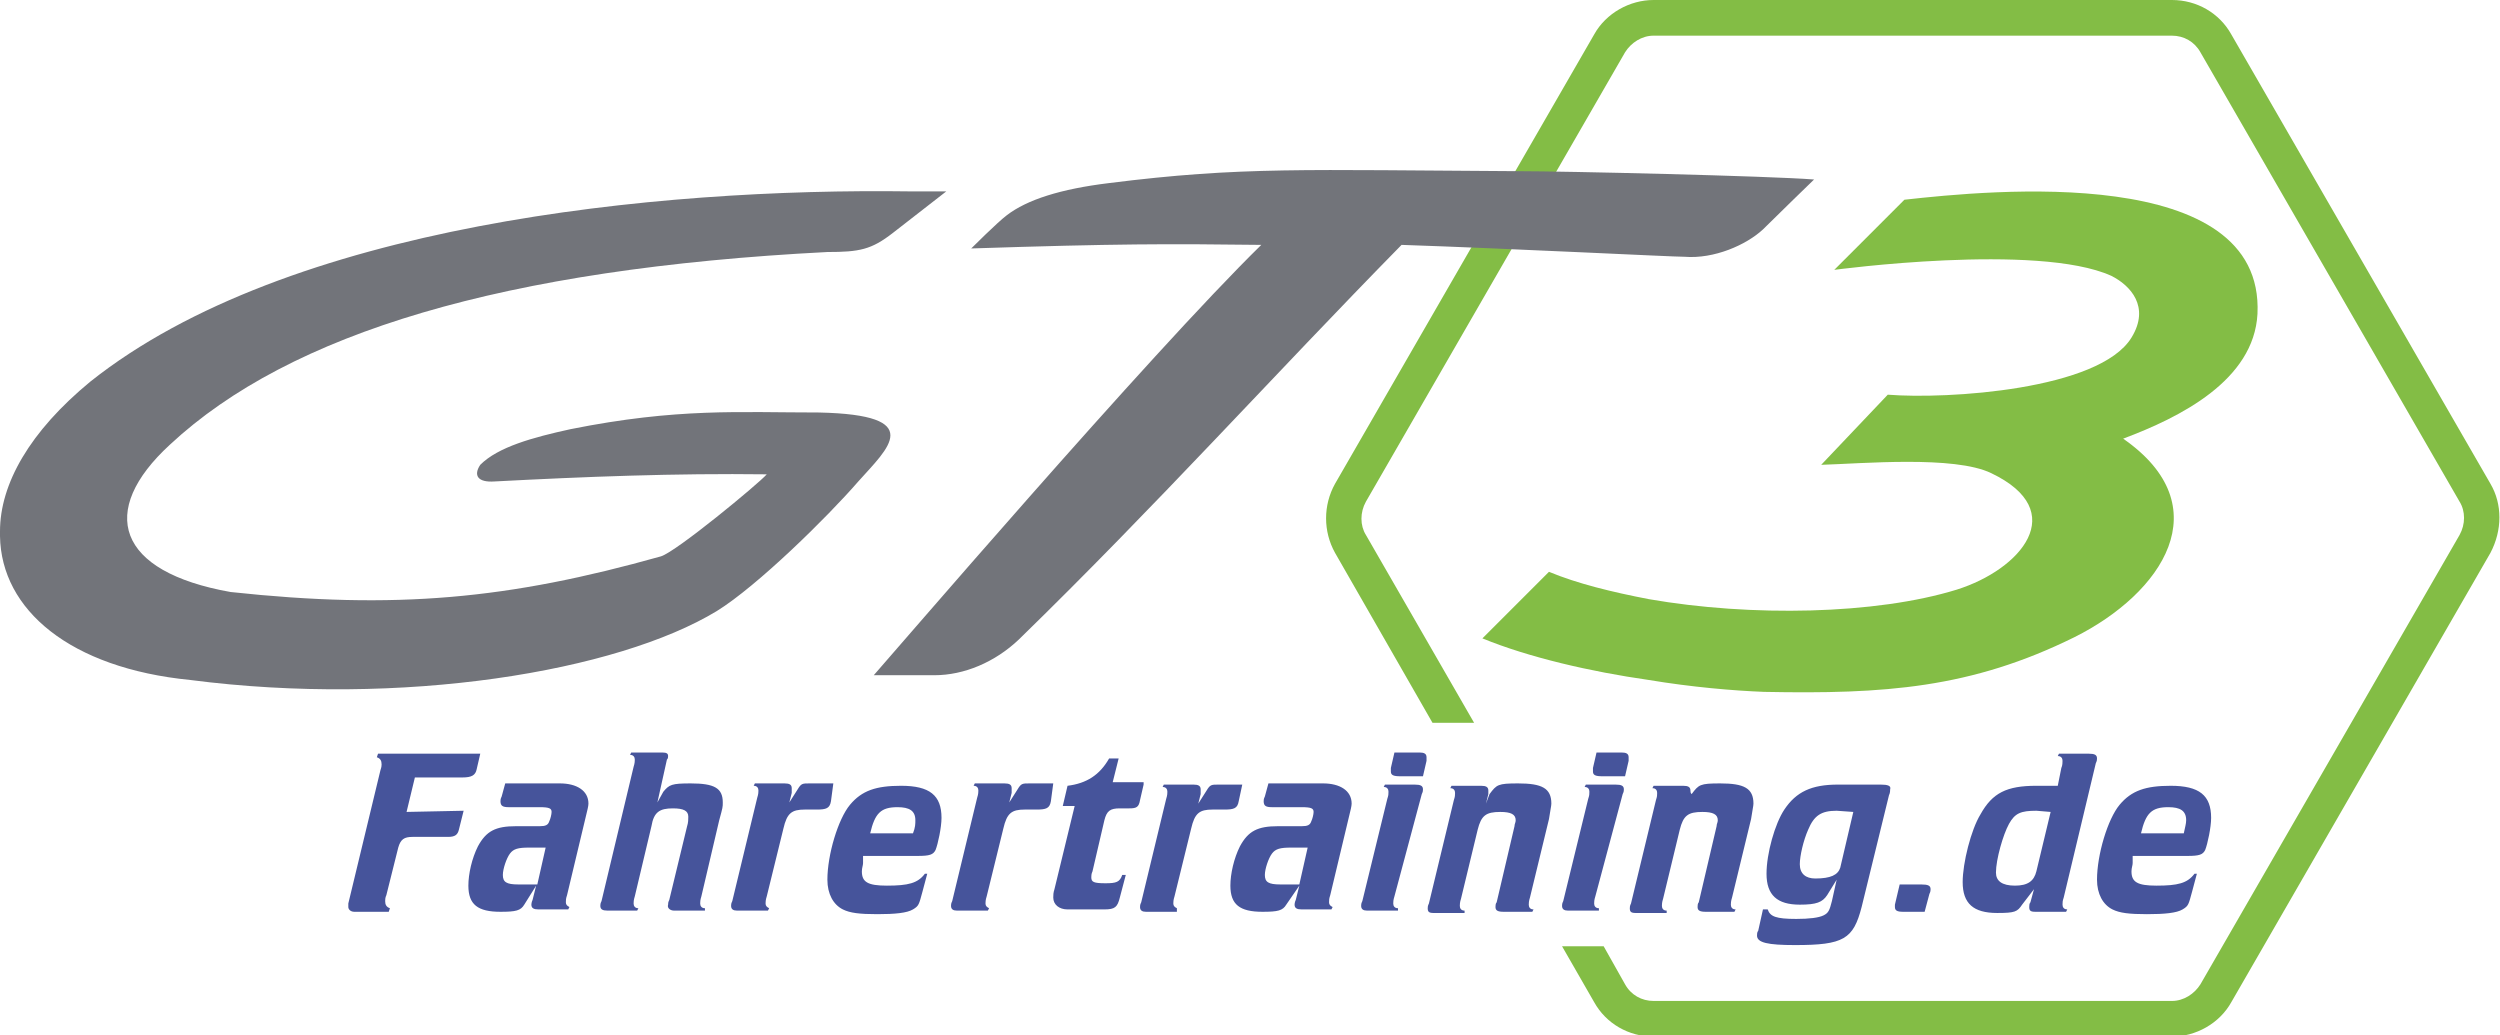
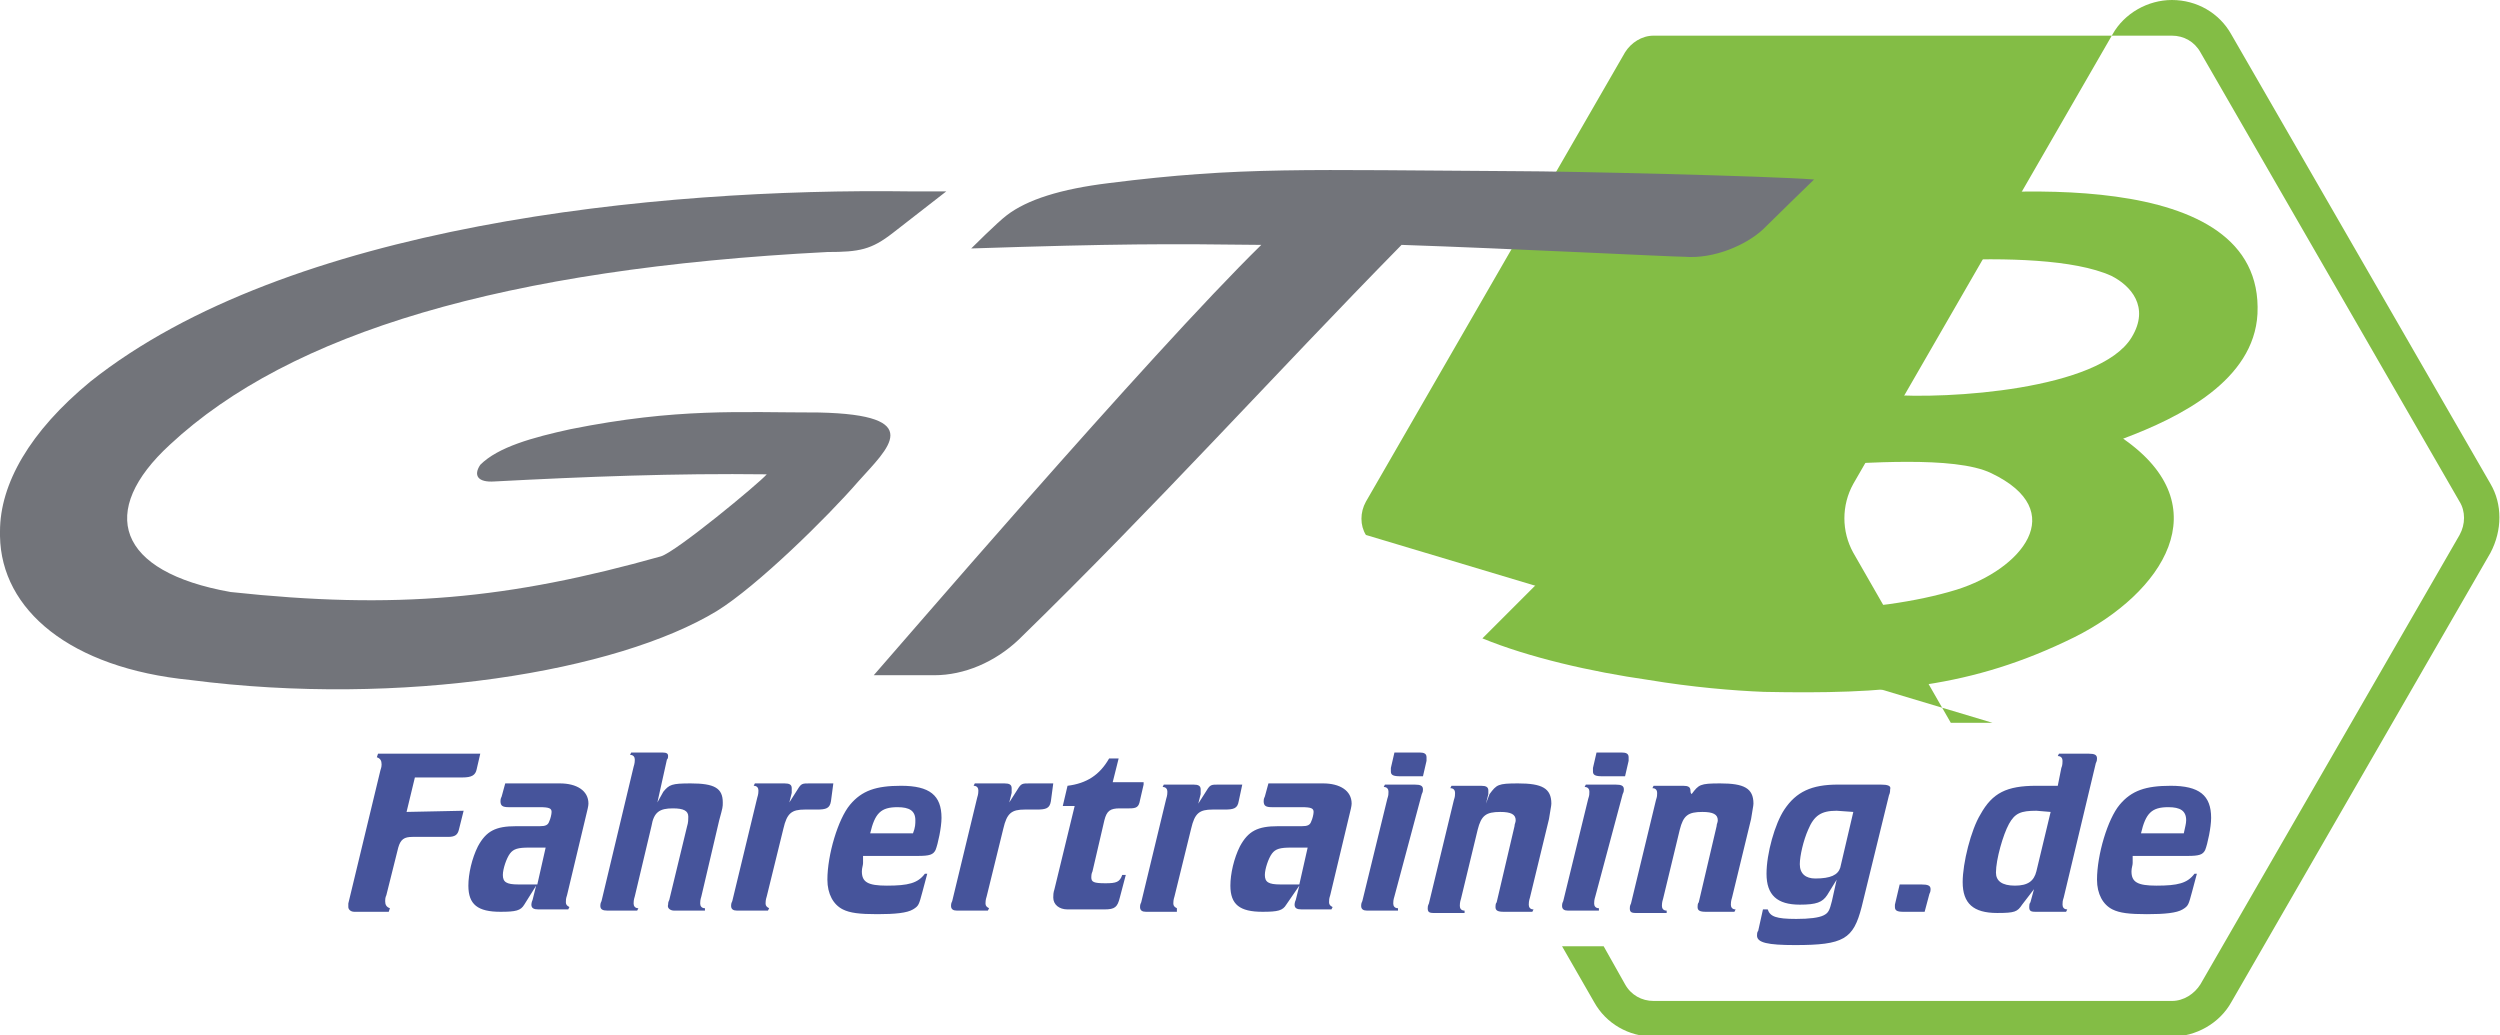
<svg xmlns="http://www.w3.org/2000/svg" version="1.1" id="Ebene_1" x="0px" y="0px" viewBox="0 0 210.3 87.1" style="enable-background:new 0 0 210.3 87.1;" xml:space="preserve">
  <style type="text/css">
	.st0{fill:#83BD45;}
	.st1{fill:#72747A;}
	.st2{fill:#46549B;}
	.st3{display:none;}
	.st4{display:inline;}
	.st5{fill:#BCDA35;}
</style>
-   <path class="st0" d="M209.5,40.7L187.7,2.9c-1-1.8-2.9-2.9-5-2.9h-43.6c-2,0-4,1.1-5,2.9l-21.8,37.8c-1,1.8-1,4,0,5.8l8.2,14.3h3.5  L114.9,45c-0.5-0.8-0.5-1.9,0-2.8l21.8-37.8c0.5-0.8,1.4-1.4,2.4-1.4h43.6c1,0,1.9,0.5,2.4,1.4l21.8,37.8c0.5,0.8,0.5,1.9,0,2.8  l-21.8,37.8c-0.5,0.8-1.4,1.4-2.4,1.4h-43.6c-1,0-1.9-0.5-2.4-1.4l-1.8-3.2h-3.5l2.7,4.7c1,1.8,2.9,2.9,5,2.9h43.6c2,0,4-1.1,5-2.9  l21.8-37.8C210.5,44.6,210.5,42.4,209.5,40.7z" />
+   <path class="st0" d="M209.5,40.7L187.7,2.9c-1-1.8-2.9-2.9-5-2.9c-2,0-4,1.1-5,2.9l-21.8,37.8c-1,1.8-1,4,0,5.8l8.2,14.3h3.5  L114.9,45c-0.5-0.8-0.5-1.9,0-2.8l21.8-37.8c0.5-0.8,1.4-1.4,2.4-1.4h43.6c1,0,1.9,0.5,2.4,1.4l21.8,37.8c0.5,0.8,0.5,1.9,0,2.8  l-21.8,37.8c-0.5,0.8-1.4,1.4-2.4,1.4h-43.6c-1,0-1.9-0.5-2.4-1.4l-1.8-3.2h-3.5l2.7,4.7c1,1.8,2.9,2.9,5,2.9h43.6c2,0,4-1.1,5-2.9  l21.8-37.8C210.5,44.6,210.5,42.4,209.5,40.7z" />
  <path class="st0" d="M178.6,36.9c8.2,5.7,3.3,13-4.1,16.7c-8.7,4.3-16,4.8-26.1,4.6c-2.6-0.1-6.1-0.4-9.7-1  c-4.9-0.7-10.1-1.9-14-3.5l5.6-5.6c2.4,1,5.3,1.7,8.4,2.3c8.6,1.5,19.1,1.3,25.9-0.8c5.4-1.7,9.6-6.6,2.9-9.8  c-3.1-1.5-10.9-0.8-14.3-0.7l5.6-5.9c5,0.4,17.8-0.4,20.5-4.8c1.6-2.6-0.1-4.4-1.7-5.2c-6.2-2.8-23.3-0.5-23.3-0.5l5.9-5.9  c7.2-0.8,30.3-3.1,29.7,9.6C189.6,32,183.4,35.1,178.6,36.9z" />
  <path class="st1" d="M127.7,14.4c-17.9-0.1-23.3-0.4-34.4,1c-4.1,0.5-6.9,1.4-8.6,2.7c-0.8,0.6-3,2.8-3,2.8  c12.3-0.4,16.5-0.4,24.4-0.3c-9.4,9.2-31.6,35.1-32.6,36.2c1.8,0,3.9,0,5.1,0c2.5,0,5.1-1.1,7.1-3c11.6-11.3,21.4-22.2,32.2-33.2  c9,0.3,22.7,1,23.8,1c2.5,0.2,5.2-1,6.6-2.3c1.1-1.1,4.3-4.2,4.3-4.2C148.8,14.8,131.6,14.4,127.7,14.4z M76.6,16.1  c-21.5-0.3-52.4,2.8-69,16C2.5,36.3,0,40.7,0,44.7v0.4c0.1,6.2,5.9,11.1,16,12.1c17.8,2.3,35.9-0.7,44.3-5.8  c3.4-2.1,9.3-7.9,11.9-10.9c2.5-2.8,5.8-5.6-3.3-5.8c-6.7,0-11.9-0.4-20.9,1.4c-3.2,0.7-6.1,1.5-7.6,3c-0.6,0.9-0.2,1.5,1.2,1.4  c7.6-0.4,15.2-0.7,22.9-0.6c-0.7,0.8-7.6,6.5-8.9,6.9c-12.8,3.6-22.3,4.5-36.2,3C9.8,48.1,8.2,43,14.3,37.4  C24.4,28,42.4,22.6,69.6,21.2c2.7,0,3.7-0.2,5.5-1.6l4.5-3.5C78.6,16.1,77.6,16.1,76.6,16.1z" />
  <g>
    <path class="st2" d="M160.1,76.7c-0.5,0-0.7-0.1-0.7-0.4c0-0.1,0-0.1,0-0.2l0.4-1.7h1.8c0.6,0,0.8,0.1,0.8,0.4c0,0.1,0,0.2-0.1,0.4   l-0.4,1.5C161.9,76.7,160.1,76.7,160.1,76.7z M170.1,76.1c-0.4,0.6-0.6,0.7-2.1,0.7c-2,0-2.9-0.8-2.9-2.6c0-1.6,0.7-4.4,1.5-5.7   c1-1.8,2.2-2.4,4.7-2.4h1.8l0.3-1.5c0.1-0.2,0.1-0.5,0.1-0.6c0-0.2-0.1-0.4-0.4-0.4l0.1-0.2h2.5c0.5,0,0.7,0.1,0.7,0.4   c0,0.1,0,0.2-0.1,0.4l-2.7,11.3c-0.1,0.3-0.1,0.4-0.1,0.6s0.1,0.4,0.4,0.4l-0.1,0.2h-2.6c-0.4,0-0.5-0.1-0.5-0.4   c0-0.1,0-0.3,0.1-0.4l0.3-1.1L170.1,76.1z M171.3,68.2c-1.3,0-1.8,0.2-2.3,1.1s-1.1,3-1.1,4.1c0,0.7,0.5,1.1,1.6,1.1   s1.6-0.4,1.8-1.2l1.2-5L171.3,68.2L171.3,68.2z M179.4,72.6c0,0.2-0.1,0.4-0.1,0.7c0,0.9,0.5,1.2,2.1,1.2c1.8,0,2.6-0.2,3.2-1h0.2   l-0.4,1.5c-0.3,1.1-0.3,1.2-0.8,1.5s-1.5,0.4-3,0.4s-2.3-0.1-2.9-0.4c-0.8-0.4-1.3-1.3-1.3-2.5c0-2.1,0.9-5.1,1.9-6.3   c1-1.2,2.2-1.6,4.3-1.6c2.4,0,3.4,0.8,3.4,2.7c0,0.8-0.3,2.2-0.5,2.7c-0.2,0.4-0.5,0.5-1.5,0.5h-4.6L179.4,72.6z M183.7,70.1   c0.1-0.5,0.2-0.8,0.2-1.1c0-0.8-0.5-1.1-1.5-1.1c-1.4,0-1.9,0.5-2.3,2.2H183.7z" />
    <path class="st2" d="M39,68.2l-0.4,1.6c-0.1,0.4-0.3,0.6-0.9,0.6h-3c-0.7,0-1,0.2-1.2,0.9l-1,4c-0.1,0.2-0.1,0.4-0.1,0.5   c0,0.3,0.1,0.5,0.4,0.6l-0.1,0.3h-2.9c-0.3,0-0.5-0.2-0.5-0.4c0-0.1,0-0.2,0-0.3L32,64.8c0.1-0.3,0.1-0.4,0.1-0.5   c0-0.3-0.1-0.5-0.4-0.6l0.1-0.3h8.6l-0.3,1.3c-0.1,0.5-0.4,0.7-1.2,0.7h-4l-0.7,2.9L39,68.2L39,68.2z M44.1,76.1   c-0.3,0.5-0.7,0.6-2,0.6c-1.9,0-2.7-0.6-2.7-2.2c0-1,0.3-2.3,0.8-3.3c0.7-1.3,1.5-1.7,3.2-1.7h2c0.5,0,0.7-0.1,0.8-0.4   c0.1-0.2,0.2-0.6,0.2-0.8c0-0.3-0.2-0.4-1-0.4h-2.6c-0.5,0-0.7-0.1-0.7-0.5c0-0.1,0-0.2,0.1-0.4l0.3-1.1h4.6c1.4,0,2.4,0.6,2.4,1.7   c0,0.2-0.1,0.6-0.2,1l-1.6,6.7c-0.1,0.3-0.1,0.4-0.1,0.6s0.1,0.3,0.3,0.4l-0.1,0.2h-2.5c-0.4,0-0.6-0.1-0.6-0.4c0,0,0-0.2,0.1-0.4   l0.3-1.2L44.1,76.1z M45.9,71.3h-1.4c-0.9,0-1.3,0.1-1.6,0.5s-0.6,1.3-0.6,1.8c0,0.6,0.3,0.8,1.3,0.8h1.6L45.9,71.3z M55.8,66.6   c0.5-0.6,0.7-0.7,2.3-0.7c2,0,2.7,0.4,2.7,1.6c0,0.4,0,0.4-0.3,1.5L59,75.4c-0.1,0.3-0.1,0.5-0.1,0.6c0,0.2,0.1,0.4,0.4,0.4v0.2   h-2.6c-0.3,0-0.6-0.2-0.5-0.5c0-0.1,0-0.2,0.1-0.4l1.5-6.2c0.1-0.3,0.1-0.6,0.1-0.8c0-0.5-0.4-0.7-1.3-0.7c-1.1,0-1.6,0.3-1.8,1.5   l-1.4,5.9c-0.1,0.3-0.1,0.5-0.1,0.6c0,0.2,0.1,0.4,0.4,0.4l-0.1,0.2h-2.5c-0.4,0-0.6-0.1-0.6-0.4c0-0.1,0-0.2,0.1-0.4l2.7-11.3   c0.1-0.3,0.1-0.5,0.1-0.6c0-0.2-0.1-0.4-0.4-0.4l0.1-0.2h2.6c0.4,0,0.5,0.1,0.5,0.3c0,0.1,0,0.2-0.1,0.3l-0.8,3.6L55.8,66.6z    M69.9,67.4c-0.1,0.6-0.4,0.7-1.2,0.7h-1c-1.1,0-1.5,0.3-1.8,1.6l-1.4,5.7c-0.1,0.3-0.1,0.5-0.1,0.6c0,0.2,0.1,0.3,0.3,0.4   l-0.1,0.2H62c-0.3,0-0.5-0.1-0.5-0.4c0-0.1,0-0.2,0.1-0.4l2.1-8.7c0.1-0.3,0.1-0.5,0.1-0.6c0-0.2-0.1-0.4-0.4-0.4l0.1-0.2H66   c0.4,0,0.6,0.1,0.6,0.4c0,0.1,0,0.2,0,0.4l-0.2,0.8l0.7-1.1c0.3-0.5,0.4-0.5,1-0.5h2L69.9,67.4z M72.6,72.6c0,0.2-0.1,0.4-0.1,0.7   c0,0.9,0.5,1.2,2.1,1.2c1.8,0,2.6-0.2,3.2-1H78L77.6,75c-0.3,1.1-0.3,1.2-0.8,1.5s-1.5,0.4-3,0.4s-2.3-0.1-2.9-0.4   c-0.8-0.4-1.3-1.3-1.3-2.5c0-2.1,0.9-5.1,1.9-6.3c1-1.2,2.2-1.6,4.3-1.6c2.4,0,3.4,0.8,3.4,2.7c0,0.8-0.3,2.2-0.5,2.7   c-0.2,0.4-0.5,0.5-1.5,0.5h-4.6V72.6z M76.8,70.1C77,69.6,77,69.3,77,69c0-0.8-0.5-1.1-1.5-1.1c-1.4,0-1.9,0.5-2.3,2.2H76.8z    M88.4,67.4c-0.1,0.6-0.4,0.7-1.2,0.7h-1c-1.1,0-1.5,0.3-1.8,1.6L83,75.4c-0.1,0.3-0.1,0.5-0.1,0.6c0,0.2,0.1,0.3,0.3,0.4l-0.1,0.2   h-2.6c-0.3,0-0.5-0.1-0.5-0.4c0-0.1,0-0.2,0.1-0.4l2.1-8.7c0.1-0.3,0.1-0.5,0.1-0.6c0-0.2-0.1-0.4-0.4-0.4l0.1-0.2h2.5   c0.4,0,0.6,0.1,0.6,0.4c0,0.1,0,0.2,0,0.4l-0.2,0.8l0.7-1.1c0.3-0.5,0.4-0.5,1-0.5h2L88.4,67.4z M96.2,66l-0.3,1.3   C95.8,67.9,95.6,68,95,68c0,0-0.2,0-0.4,0h-0.4c-0.8,0-1.1,0.2-1.3,1l-1,4.3c-0.1,0.2-0.1,0.4-0.1,0.5c0,0.4,0.2,0.5,1.2,0.5   c0.9,0,1.2-0.1,1.4-0.7h0.3l-0.5,1.9c-0.2,0.8-0.4,1-1.3,1h-3.1c-0.7,0-1.2-0.4-1.2-1c0-0.2,0-0.4,0.1-0.7l1.7-7h-1l0.4-1.7   c1.6-0.2,2.7-0.9,3.5-2.3h0.8l-0.5,2h2.6V66z M104.2,67.4c-0.1,0.6-0.4,0.7-1.2,0.7h-1c-1.1,0-1.5,0.3-1.8,1.6l-1.4,5.7   c-0.1,0.3-0.1,0.5-0.1,0.6c0,0.2,0.1,0.3,0.3,0.4v0.3h-2.6c-0.3,0-0.5-0.1-0.5-0.4c0-0.1,0-0.2,0.1-0.4l2.1-8.7   c0.1-0.3,0.1-0.5,0.1-0.6c0-0.2-0.1-0.4-0.4-0.4l0.1-0.2h2.5c0.4,0,0.6,0.1,0.6,0.4c0,0.1,0,0.2,0,0.4l-0.2,0.8l0.7-1.1   c0.3-0.5,0.4-0.5,1-0.5h2L104.2,67.4z M108.2,76.1c-0.3,0.5-0.7,0.6-2,0.6c-1.9,0-2.7-0.6-2.7-2.2c0-1,0.3-2.3,0.8-3.3   c0.7-1.3,1.5-1.7,3.2-1.7h2c0.5,0,0.7-0.1,0.8-0.4c0.1-0.2,0.2-0.6,0.2-0.8c0-0.3-0.2-0.4-1-0.4H107c-0.5,0-0.7-0.1-0.7-0.5   c0-0.1,0-0.2,0.1-0.4l0.3-1.1h4.6c1.4,0,2.4,0.6,2.4,1.7c0,0.2-0.1,0.6-0.2,1l-1.6,6.7c-0.1,0.3-0.1,0.4-0.1,0.6s0.1,0.3,0.3,0.4   l-0.1,0.2h-2.5c-0.4,0-0.6-0.1-0.6-0.4c0,0,0-0.2,0.1-0.4l0.3-1.2L108.2,76.1z M110,71.3h-1.4c-0.9,0-1.3,0.1-1.6,0.5   c-0.3,0.4-0.6,1.3-0.6,1.8c0,0.6,0.3,0.8,1.3,0.8h1.6L110,71.3z M117.3,75.4c-0.1,0.3-0.1,0.5-0.1,0.6c0,0.2,0.1,0.4,0.4,0.4v0.2   H115c-0.3,0-0.5-0.1-0.5-0.4c0-0.1,0-0.2,0.1-0.4l2.1-8.6c0.1-0.3,0.1-0.4,0.1-0.6s-0.1-0.4-0.4-0.4l0.1-0.2h2.5   c0.5,0,0.7,0.1,0.7,0.4c0,0.1,0,0.2-0.1,0.4L117.3,75.4z M117.8,65.3c-0.6,0-0.8-0.1-0.8-0.4c0,0,0-0.2,0-0.3l0.3-1.3h2.1   c0.4,0,0.6,0.1,0.6,0.4c0,0.1,0,0.2,0,0.3l-0.3,1.3H117.8z M125.3,66.8c0.6-0.8,0.7-0.9,2.4-0.9c2,0,2.8,0.4,2.8,1.7   c0,0.2-0.1,0.6-0.2,1.3l-1.6,6.6c-0.1,0.3-0.1,0.5-0.1,0.6c0,0.2,0.1,0.4,0.4,0.4l-0.1,0.2h-2.4c-0.5,0-0.7-0.1-0.7-0.4   c0-0.1,0-0.3,0.1-0.4l1.5-6.4c0-0.2,0.1-0.3,0.1-0.5c0-0.5-0.4-0.7-1.3-0.7c-1.2,0-1.6,0.3-1.9,1.5l-1.4,5.8   c-0.1,0.3-0.1,0.5-0.1,0.6c0,0.2,0.1,0.4,0.4,0.4v0.2h-2.6c-0.4,0-0.5-0.1-0.5-0.4c0-0.1,0-0.2,0.1-0.4l2.1-8.7   c0.1-0.3,0.1-0.4,0.1-0.6s-0.1-0.4-0.4-0.4l0.1-0.2h2.5c0.4,0,0.6,0.1,0.6,0.4c0,0.1,0,0.2,0,0.3l-0.2,0.8L125.3,66.8z M134.2,75.4   c-0.1,0.3-0.1,0.5-0.1,0.6c0,0.2,0.1,0.4,0.4,0.4v0.2h-2.6c-0.3,0-0.5-0.1-0.5-0.4c0-0.1,0-0.2,0.1-0.4l2.1-8.6   c0.1-0.3,0.1-0.4,0.1-0.6s-0.1-0.4-0.4-0.4l0.1-0.2h2.5c0.5,0,0.7,0.1,0.7,0.4c0,0.1,0,0.2-0.1,0.4L134.2,75.4z M134.8,65.3   c-0.6,0-0.8-0.1-0.8-0.4c0,0,0-0.2,0-0.3l0.3-1.3h2.1c0.4,0,0.6,0.1,0.6,0.4c0,0.1,0,0.2,0,0.3l-0.3,1.3H134.8z M142.3,66.8   c0.6-0.8,0.7-0.9,2.4-0.9c2,0,2.8,0.4,2.8,1.7c0,0.2-0.1,0.6-0.2,1.3l-1.6,6.6c-0.1,0.3-0.1,0.5-0.1,0.6c0,0.2,0.1,0.4,0.4,0.4   l-0.1,0.2h-2.4c-0.5,0-0.7-0.1-0.7-0.4c0-0.1,0-0.3,0.1-0.4l1.5-6.4c0-0.2,0.1-0.3,0.1-0.5c0-0.5-0.4-0.7-1.3-0.7   c-1.2,0-1.6,0.3-1.9,1.5l-1.4,5.8c-0.1,0.3-0.1,0.5-0.1,0.6c0,0.2,0.1,0.4,0.4,0.4v0.2h-2.6c-0.4,0-0.5-0.1-0.5-0.4   c0-0.1,0-0.2,0.1-0.4l2.1-8.7c0.1-0.3,0.1-0.4,0.1-0.6s-0.1-0.4-0.4-0.4l0.1-0.2h2.5c0.4,0,0.6,0.1,0.6,0.4   C142.2,66.6,142.2,66.7,142.3,66.8l-0.3,0.8L142.3,66.8z M148.7,76.5c0.2,0.6,0.7,0.8,2.4,0.8c1.1,0,1.9-0.1,2.3-0.3   c0.4-0.2,0.5-0.4,0.7-1.2l0.4-1.8l-0.8,1.3c-0.4,0.6-0.9,0.8-2.3,0.8c-1.9,0-2.8-0.8-2.8-2.6c0-1.7,0.7-4.2,1.5-5.4   c1-1.5,2.3-2.1,4.5-2.1h3.6c0.6,0,0.9,0.1,0.8,0.4c0,0.1,0,0.3-0.1,0.5l-2.3,9.4c-0.7,2.7-1.5,3.2-5.6,3.2c-2.3,0-3.2-0.2-3.2-0.8   c0-0.1,0-0.3,0.1-0.4l0.4-1.8H148.7z M154.5,68.2c-1.3,0-1.9,0.4-2.4,1.6c-0.4,0.9-0.7,2.2-0.7,2.9c0,0.8,0.5,1.2,1.3,1.2   c1.3,0,1.9-0.3,2.1-0.9l1.1-4.7L154.5,68.2L154.5,68.2z" />
  </g>
  <g id="Ebene_2_1_" class="st3">
    <g class="st4">
-       <path class="st5" d="M222.6-37c-0.2,0.1-0.5,0.1-0.8,0.1c-0.1,0-0.2,0-0.3,0l-3,5.2h-26.1l-2.8-4.9c-0.3,0.1-0.6,0.1-0.9,0.1    c-0.1,0-0.2,0-0.3,0l3.2,5.6l0.2,0.3h27.3L222.6-37C222.7-37,222.7-37,222.6-37z" />
      <path class="st5" d="M224.5-42.7c0.3,0.1,0.6,0.2,0.9,0.4l6.3-11l-12.9-22.4l-0.1-0.2h-26.1l-13.1,22.6l5.7,9.9    c0.3-0.1,0.7-0.2,1-0.3l-5.5-9.6l12.5-21.6h25l12.5,21.6L224.5-42.7z" />
    </g>
  </g>
  <g id="Ebene_3">
</g>
</svg>